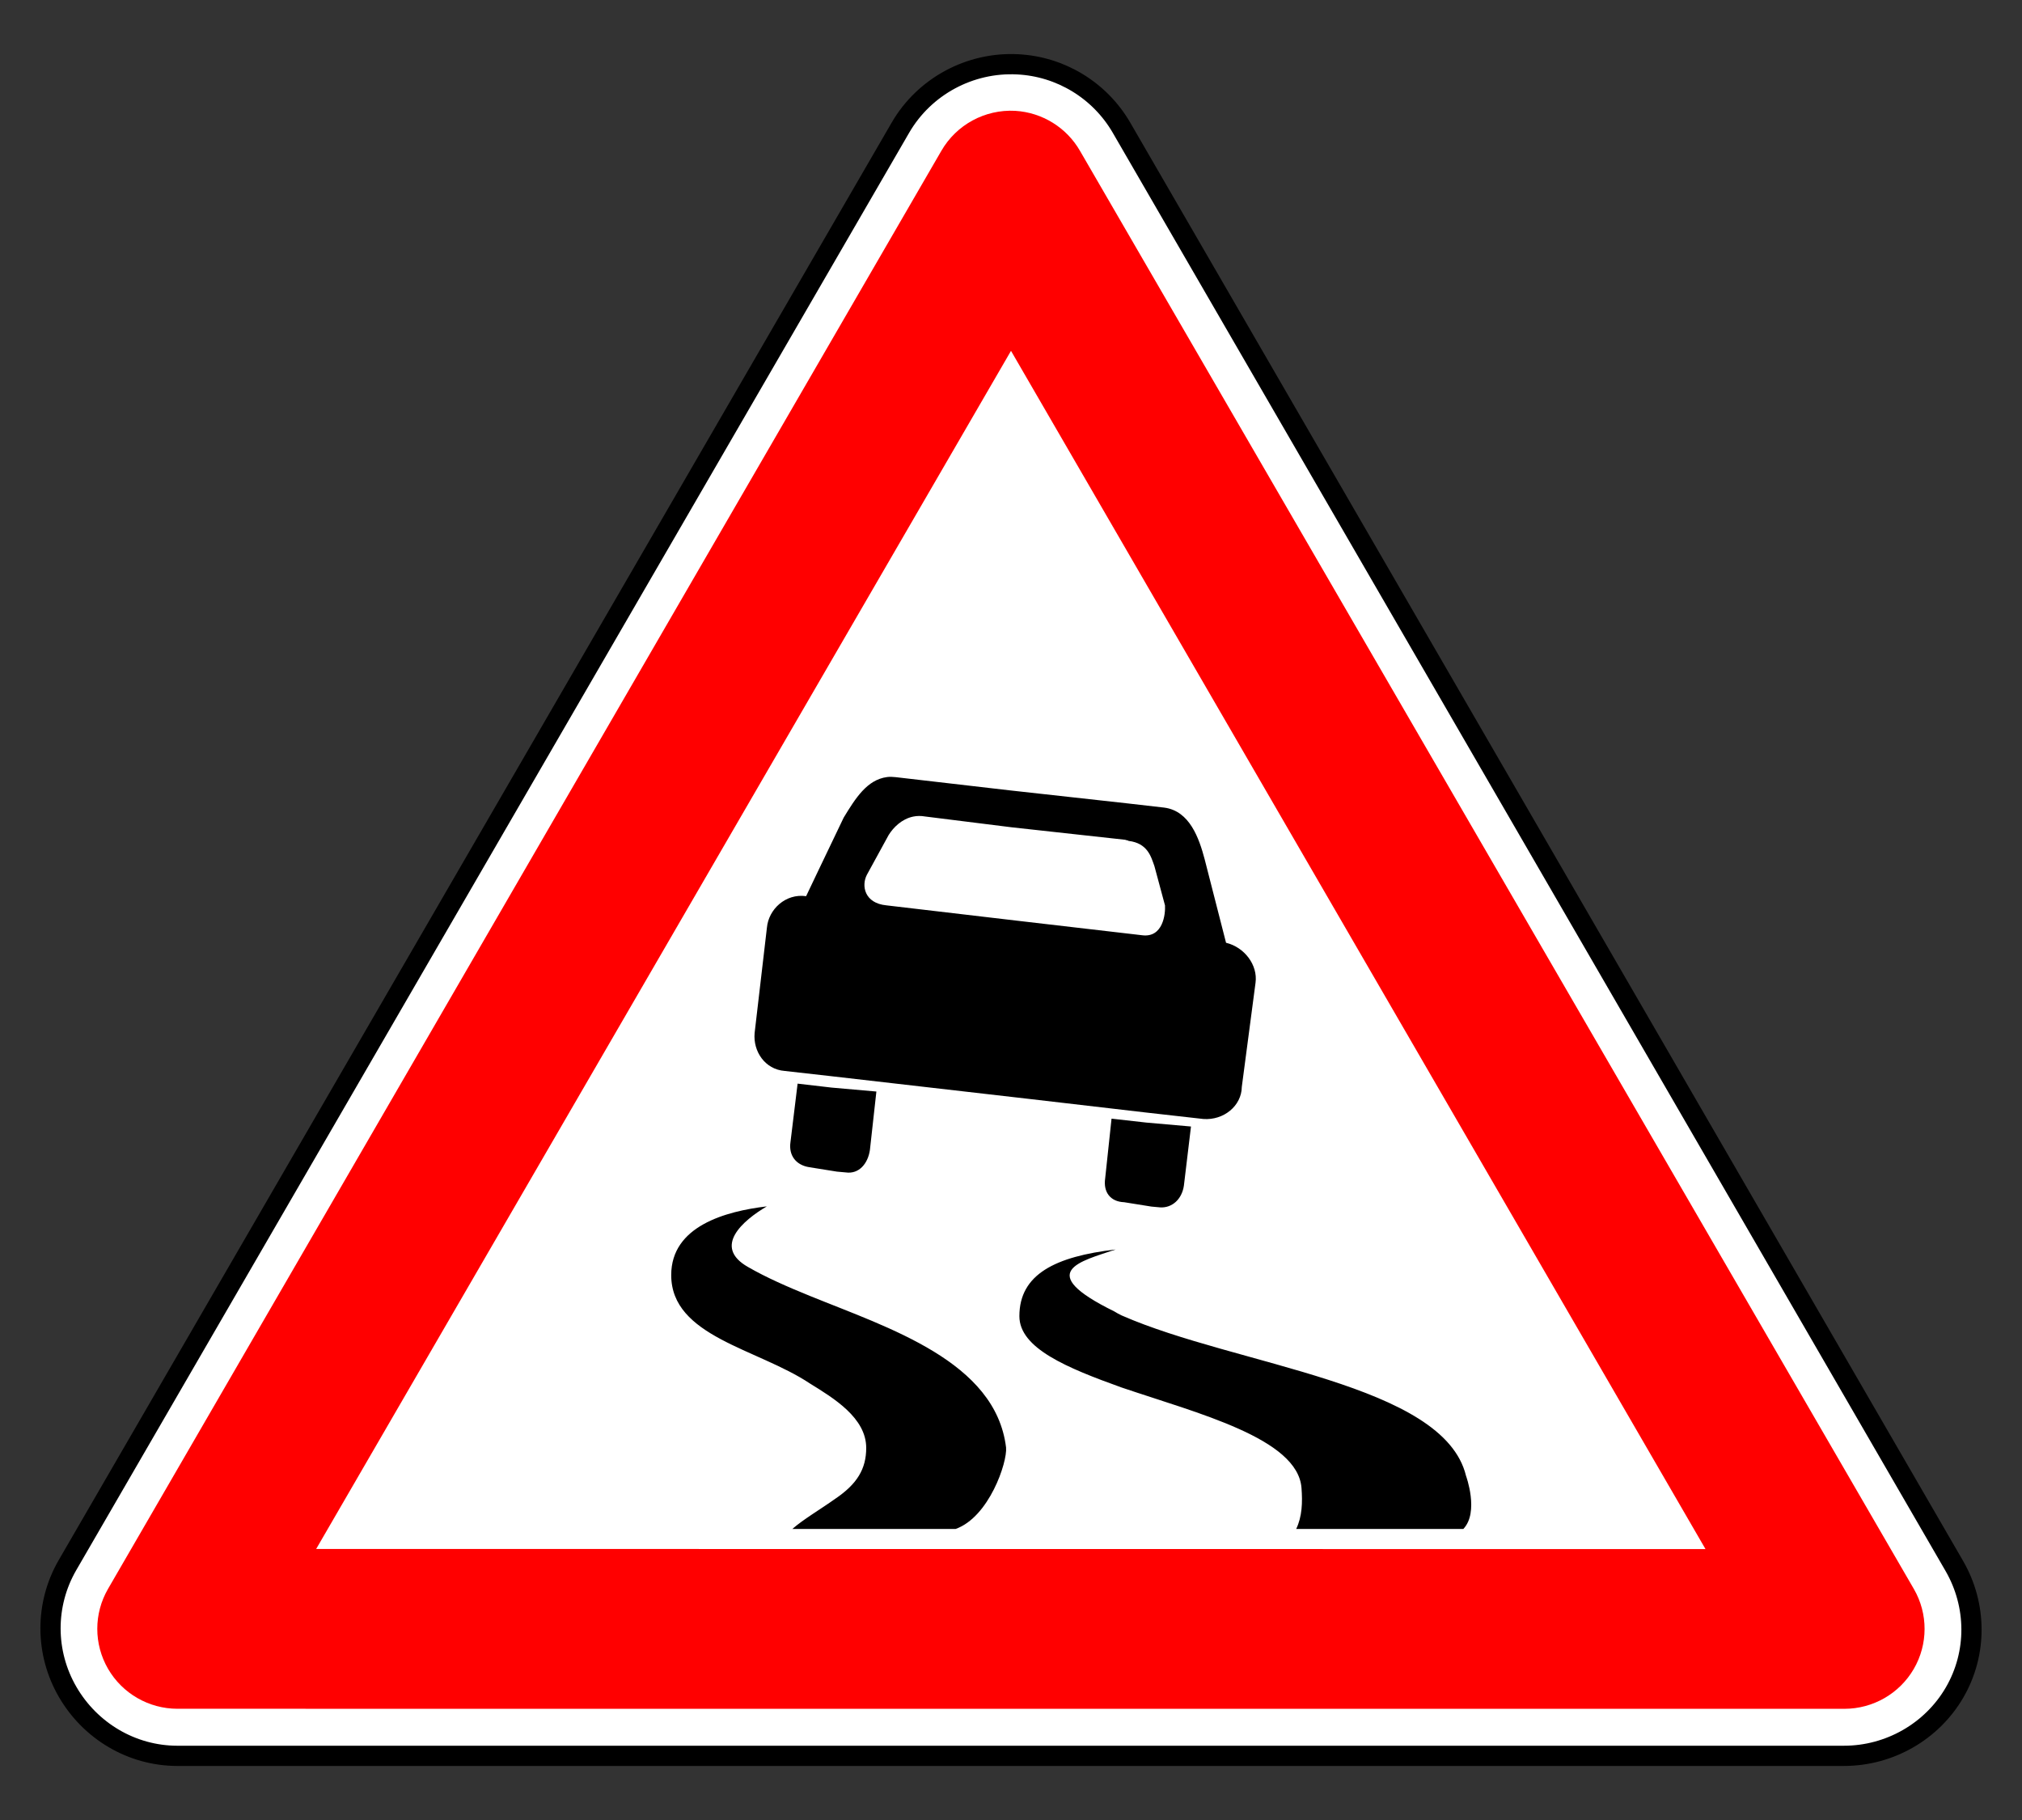
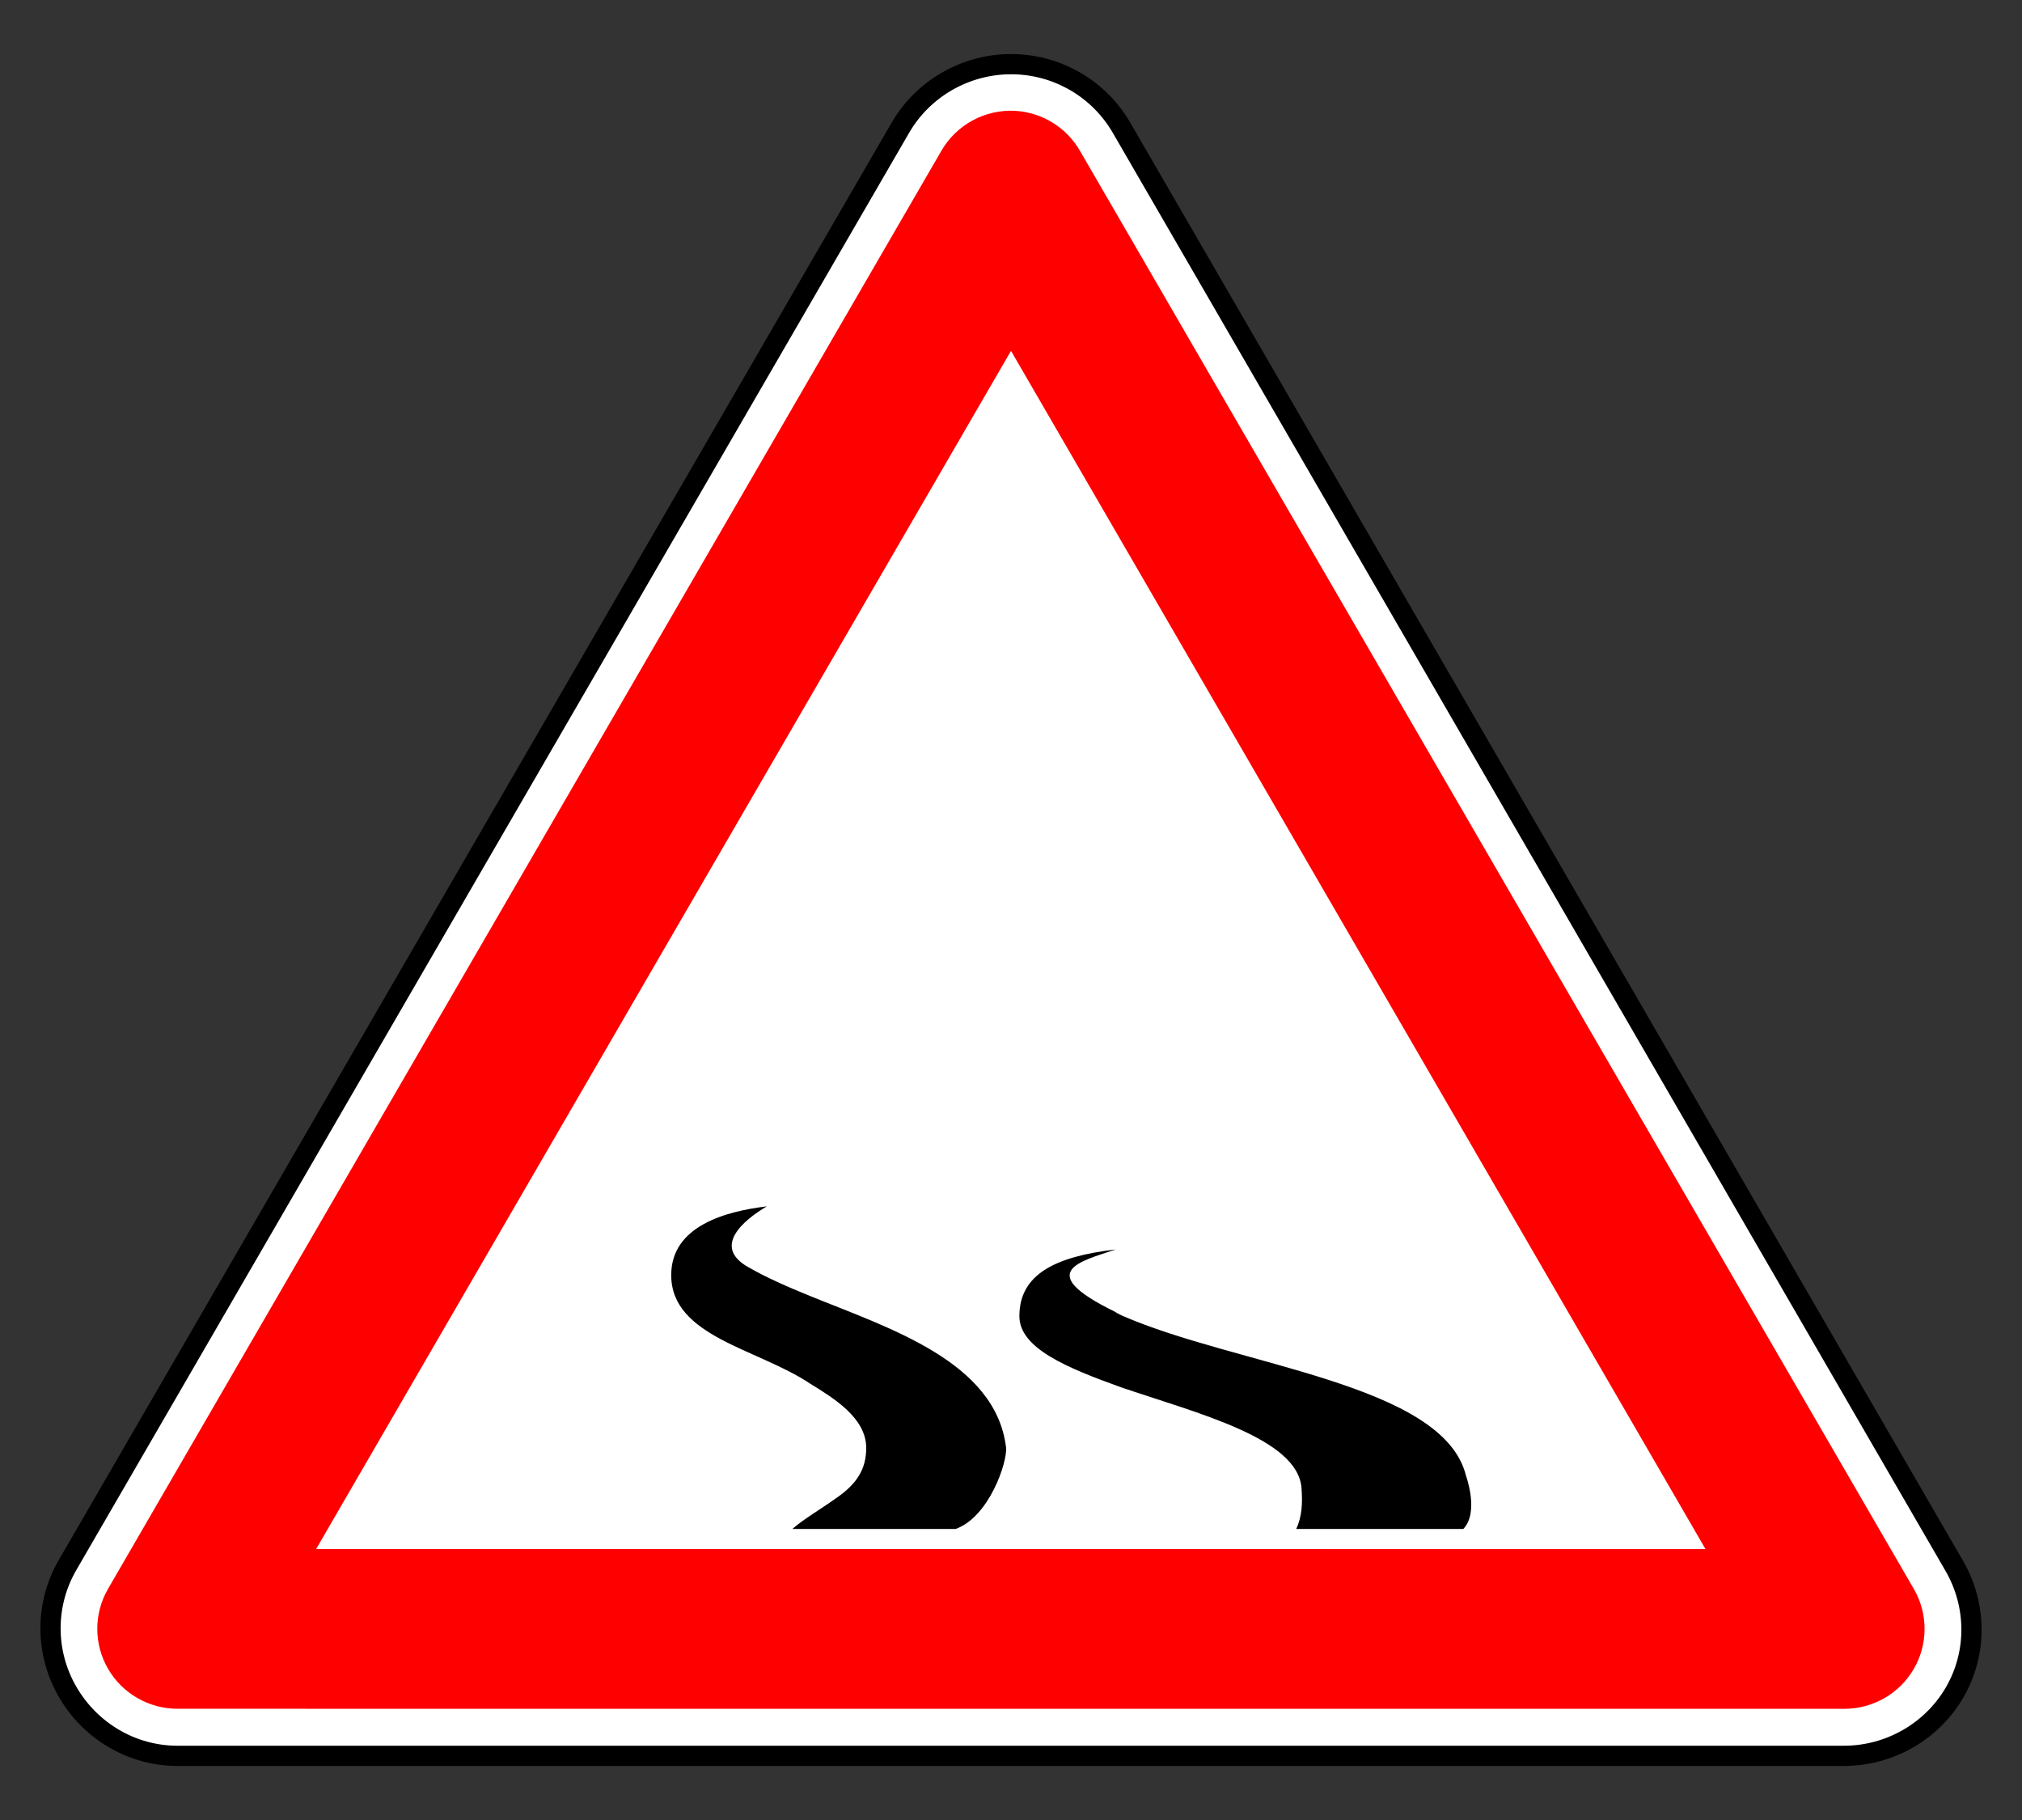
<svg xmlns="http://www.w3.org/2000/svg" xmlns:ns1="http://www.inkscape.org/namespaces/inkscape" xmlns:ns2="http://sodipodi.sourceforge.net/DTD/sodipodi-0.dtd" height="180" id="svg118" ns1:output_extension="org.inkscape.output.svg.inkscape" ns1:version="1.3 (0e150ed6c4, 2023-07-21)" ns2:docname="1.13.svg" ns2:version="0.32" version="1.0" width="200">
  <rect width="100%" height="100%" fill="#333333" stroke="none" />
  <title id="title1">Попереджувальні знаки » Дорожні знаки » ПДР Тест Центр</title>
  <defs id="defs118">
    <ns1:perspective id="perspective118" ns1:persp3d-origin="372.04724 : 363.47921 : 1" ns1:vp_x="0 : 538.87291 : 1" ns1:vp_y="0 : 1000 : 0" ns1:vp_z="744.09448 : 538.87291 : 1" ns2:type="inkscape:persp3d" />
    <ns1:perspective id="perspective126" ns1:persp3d-origin="372.04724 : 363.47921 : 1" ns1:vp_x="0 : 538.87291 : 1" ns1:vp_y="0 : 1000 : 0" ns1:vp_z="744.09448 : 538.87291 : 1" ns2:type="inkscape:persp3d" />
    <ns1:perspective id="perspective124" ns1:persp3d-origin="372.04724 : 363.47921 : 1" ns1:vp_x="0 : 538.87291 : 1" ns1:vp_y="0 : 1000 : 0" ns1:vp_z="744.09448 : 538.87291 : 1" ns2:type="inkscape:persp3d" />
    <ns1:perspective id="perspective120" ns1:persp3d-origin="372.04724 : 363.47921 : 1" ns1:vp_x="0 : 538.87291 : 1" ns1:vp_y="0 : 1000 : 0" ns1:vp_z="744.09448 : 538.87291 : 1" ns2:type="inkscape:persp3d" />
    <ns1:perspective id="perspective114" ns1:persp3d-origin="372.04724 : 363.47921 : 1" ns1:vp_x="0 : 538.87291 : 1" ns1:vp_y="0 : 1000 : 0" ns1:vp_z="744.09448 : 538.87291 : 1" ns2:type="inkscape:persp3d" />
    <ns1:perspective id="perspective137" ns1:persp3d-origin="372.04724 : 363.47921 : 1" ns1:vp_x="0 : 538.87291 : 1" ns1:vp_y="0 : 1000 : 0" ns1:vp_z="744.09448 : 538.87291 : 1" ns2:type="inkscape:persp3d" />
    <ns1:perspective id="perspective122" ns1:persp3d-origin="372.04724 : 363.47921 : 1" ns1:vp_x="0 : 538.87291 : 1" ns1:vp_y="0 : 1000 : 0" ns1:vp_z="744.09448 : 538.87291 : 1" ns2:type="inkscape:persp3d" />
    <ns1:perspective id="perspective123" ns1:persp3d-origin="372.04724 : 363.47921 : 1" ns1:vp_x="0 : 538.87291 : 1" ns1:vp_y="0 : 1000 : 0" ns1:vp_z="744.09448 : 538.87291 : 1" ns2:type="inkscape:persp3d" />
    <ns1:perspective id="perspective108" ns1:persp3d-origin="372.04724 : 363.47921 : 1" ns1:vp_x="0 : 538.87291 : 1" ns1:vp_y="0 : 1000 : 0" ns1:vp_z="744.09448 : 538.87291 : 1" ns2:type="inkscape:persp3d" />
    <ns1:perspective id="perspective142" ns1:persp3d-origin="372.04724 : 363.47921 : 1" ns1:vp_x="0 : 538.87291 : 1" ns1:vp_y="0 : 1000 : 0" ns1:vp_z="744.09448 : 538.87291 : 1" ns2:type="inkscape:persp3d" />
  </defs>
  <ns2:namedview bordercolor="#666666" borderopacity="1.0" gridtolerance="10.0" guidetolerance="10.0" id="base" ns1:current-layer="svg118" ns1:cx="80.610174" ns1:cy="129.57732" ns1:guide-bbox="true" ns1:pageopacity="0.0" ns1:pageshadow="2" ns1:window-height="1009" ns1:window-width="1920" ns1:zoom="2.8284271" objecttolerance="10.0" pagecolor="#ffffff" showgrid="false" showguides="false" ns1:showpageshadow="2" ns1:pagecheckerboard="0" ns1:deskcolor="#d1d1d1" ns1:window-x="-8" ns1:window-y="-8" ns1:window-maximized="1" />
  <g id="g2523" transform="translate(4.998,6.346)" ns1:label="sign_1_13" style="display:inline;opacity:1">
    <path d="M 95.651,0.016 C 99.912,0.225 103.779,2.585 105.92,6.262 L 188.305,148.523 c 2.244,3.881 2.28,8.643 0.029,12.518 -2.251,3.876 -6.453,6.27 -10.948,6.267 l -164.858,4.8e-4 c -4.486,-0.008 -8.59,-2.451 -10.835,-6.321 -2.245,-3.87 -2.263,-8.642 -0.029,-12.518 L 84.066,6.277 C 86.431,2.203 90.933,-0.225 95.651,0.016 Z" id="path3752" ns2:nodetypes="cccsccsccc" style="fill:#ffffff;fill-opacity:1;fill-rule:nonzero;stroke:#000000;stroke-width:2;stroke-linecap:round;stroke-linejoin:miter;stroke-miterlimit:4;stroke-dasharray:none;stroke-opacity:1" ns1:label="bg" />
    <path d="m 95.421,4.616 c 2.68,0.162 5.097,1.663 6.423,3.989 L 184.317,150.824 c 1.405,2.445 1.399,5.449 -0.017,7.887 -1.416,2.438 -4.027,3.942 -6.855,3.947 l -164.895,-0.004 c -2.833,-0.004 -5.449,-1.512 -6.864,-3.957 -1.415,-2.444 -1.415,-5.455 -2.852e-4,-7.899 L 88.106,8.583 c 1.49,-2.593 4.319,-4.128 7.314,-3.968 z M 95.002,28.353 26.275,146.848 l 137.421,0.012 z" id="path3668" style="fill:#ff0000;fill-opacity:1;stroke:none;stroke-width:9.678;stroke-linecap:round;stroke-linejoin:round;stroke-miterlimit:4;stroke-dasharray:none;stroke-opacity:1" ns1:label="red" />
    <path d="m 70.852,112.965 c -4.083,0.484 -9.459,1.95 -9.459,6.794 0,6.09 8.533,7.264 13.722,10.725 2.354,1.454 5.566,3.397 5.566,6.372 -2.1e-5,2.076 -0.901,3.565 -3.047,5.018 -1.453,1.038 -3.156,2.028 -4.263,2.998 h 4.263 11.884 c 3.322,-1.177 5.134,-6.607 4.996,-8.06 -1.038,-8.512 -11.579,-11.804 -19.399,-14.988 -2.214,-0.9 -4.329,-1.826 -6.128,-2.864 -3.529,-2.008 -0.488,-4.611 1.865,-5.995 z m 34.505,4.263 c -5.951,0.692 -9.526,2.442 -9.526,6.595 -2.1e-5,3.183 4.727,5.123 10.125,7.061 7.543,2.56 17.401,5.027 17.779,9.925 0.111,1.438 0.066,2.83 -0.525,4.063 h 16.531 c 1.592,-1.661 0.266,-5.262 0.266,-5.262 -2.215,-9.135 -22.703,-10.871 -34.052,-15.854 -0.277,-0.139 -0.525,-0.261 -0.733,-0.4 -8.028,-3.945 -3.327,-4.952 0.133,-6.128 z" id="path4494" style="fill:#000000;fill-rule:evenodd" ns1:label="road" ns2:nodetypes="cscscccccccccscscccccc" />
-     <path d="m 87.74,86.852 c -1.988,0.26 -3.132,2.114 -4.288,4.006 l -2.538,5.298 -1.18,2.477 c -2.029,-0.289 -3.713,1.3 -3.877,3.112 l -1.217,10.421 c -0.164,1.813 1.019,3.597 2.971,3.752 l 4.571,0.515 19.563,2.247 11.564,1.345 5.713,0.644 c 2.02,0.151 3.784,-1.302 3.806,-3.175 l 1.358,-10.297 c 0.238,-1.748 -1.087,-3.515 -2.917,-3.956 l -2.12,-8.277 c -0.544,-2.047 -1.472,-4.762 -3.989,-5.09 l -3.765,-0.432 -11.56,-1.279 -11.227,-1.3 c -0.323,-0.032 -0.584,-0.049 -0.868,-0.012 z m 2.581,3.91 c 0.373,-0.077 0.763,-0.085 1.201,-0.008 l 8.543,1.067 11.223,1.233 c 0.143,0.06 0.267,0.047 0.341,0.112 1.886,0.229 2.223,1.559 2.56,2.51 l 1.043,3.873 c 0.052,0.829 -0.187,3.231 -2.285,2.946 l -0.74,-0.087 -11.564,-1.345 -12.977,-1.524 c -2.163,-0.211 -2.481,-1.942 -1.924,-3.017 l 2.156,-3.939 c 0.472,-0.758 1.303,-1.588 2.422,-1.82 z m -11.429,26.411 -0.706,5.784 c -0.194,1.33 0.561,2.29 1.891,2.485 l 2.697,0.432 0.873,0.079 c 1.33,0.194 2.203,-0.89 2.397,-2.219 l 0.64,-5.78 -4.429,-0.39 z m 31.052,3.463 -0.631,5.913 c -0.194,1.33 0.492,2.3 1.882,2.352 l 2.697,0.432 0.873,0.079 c 1.183,0.065 2.141,-0.819 2.335,-2.148 l 0.702,-5.851 -4.429,-0.39 z" id="path4496" style="display:inline;opacity:1;fill:#000000;fill-rule:evenodd" ns1:label="car" transform="translate(-4.997,-16.346)" />
  </g>
</svg>